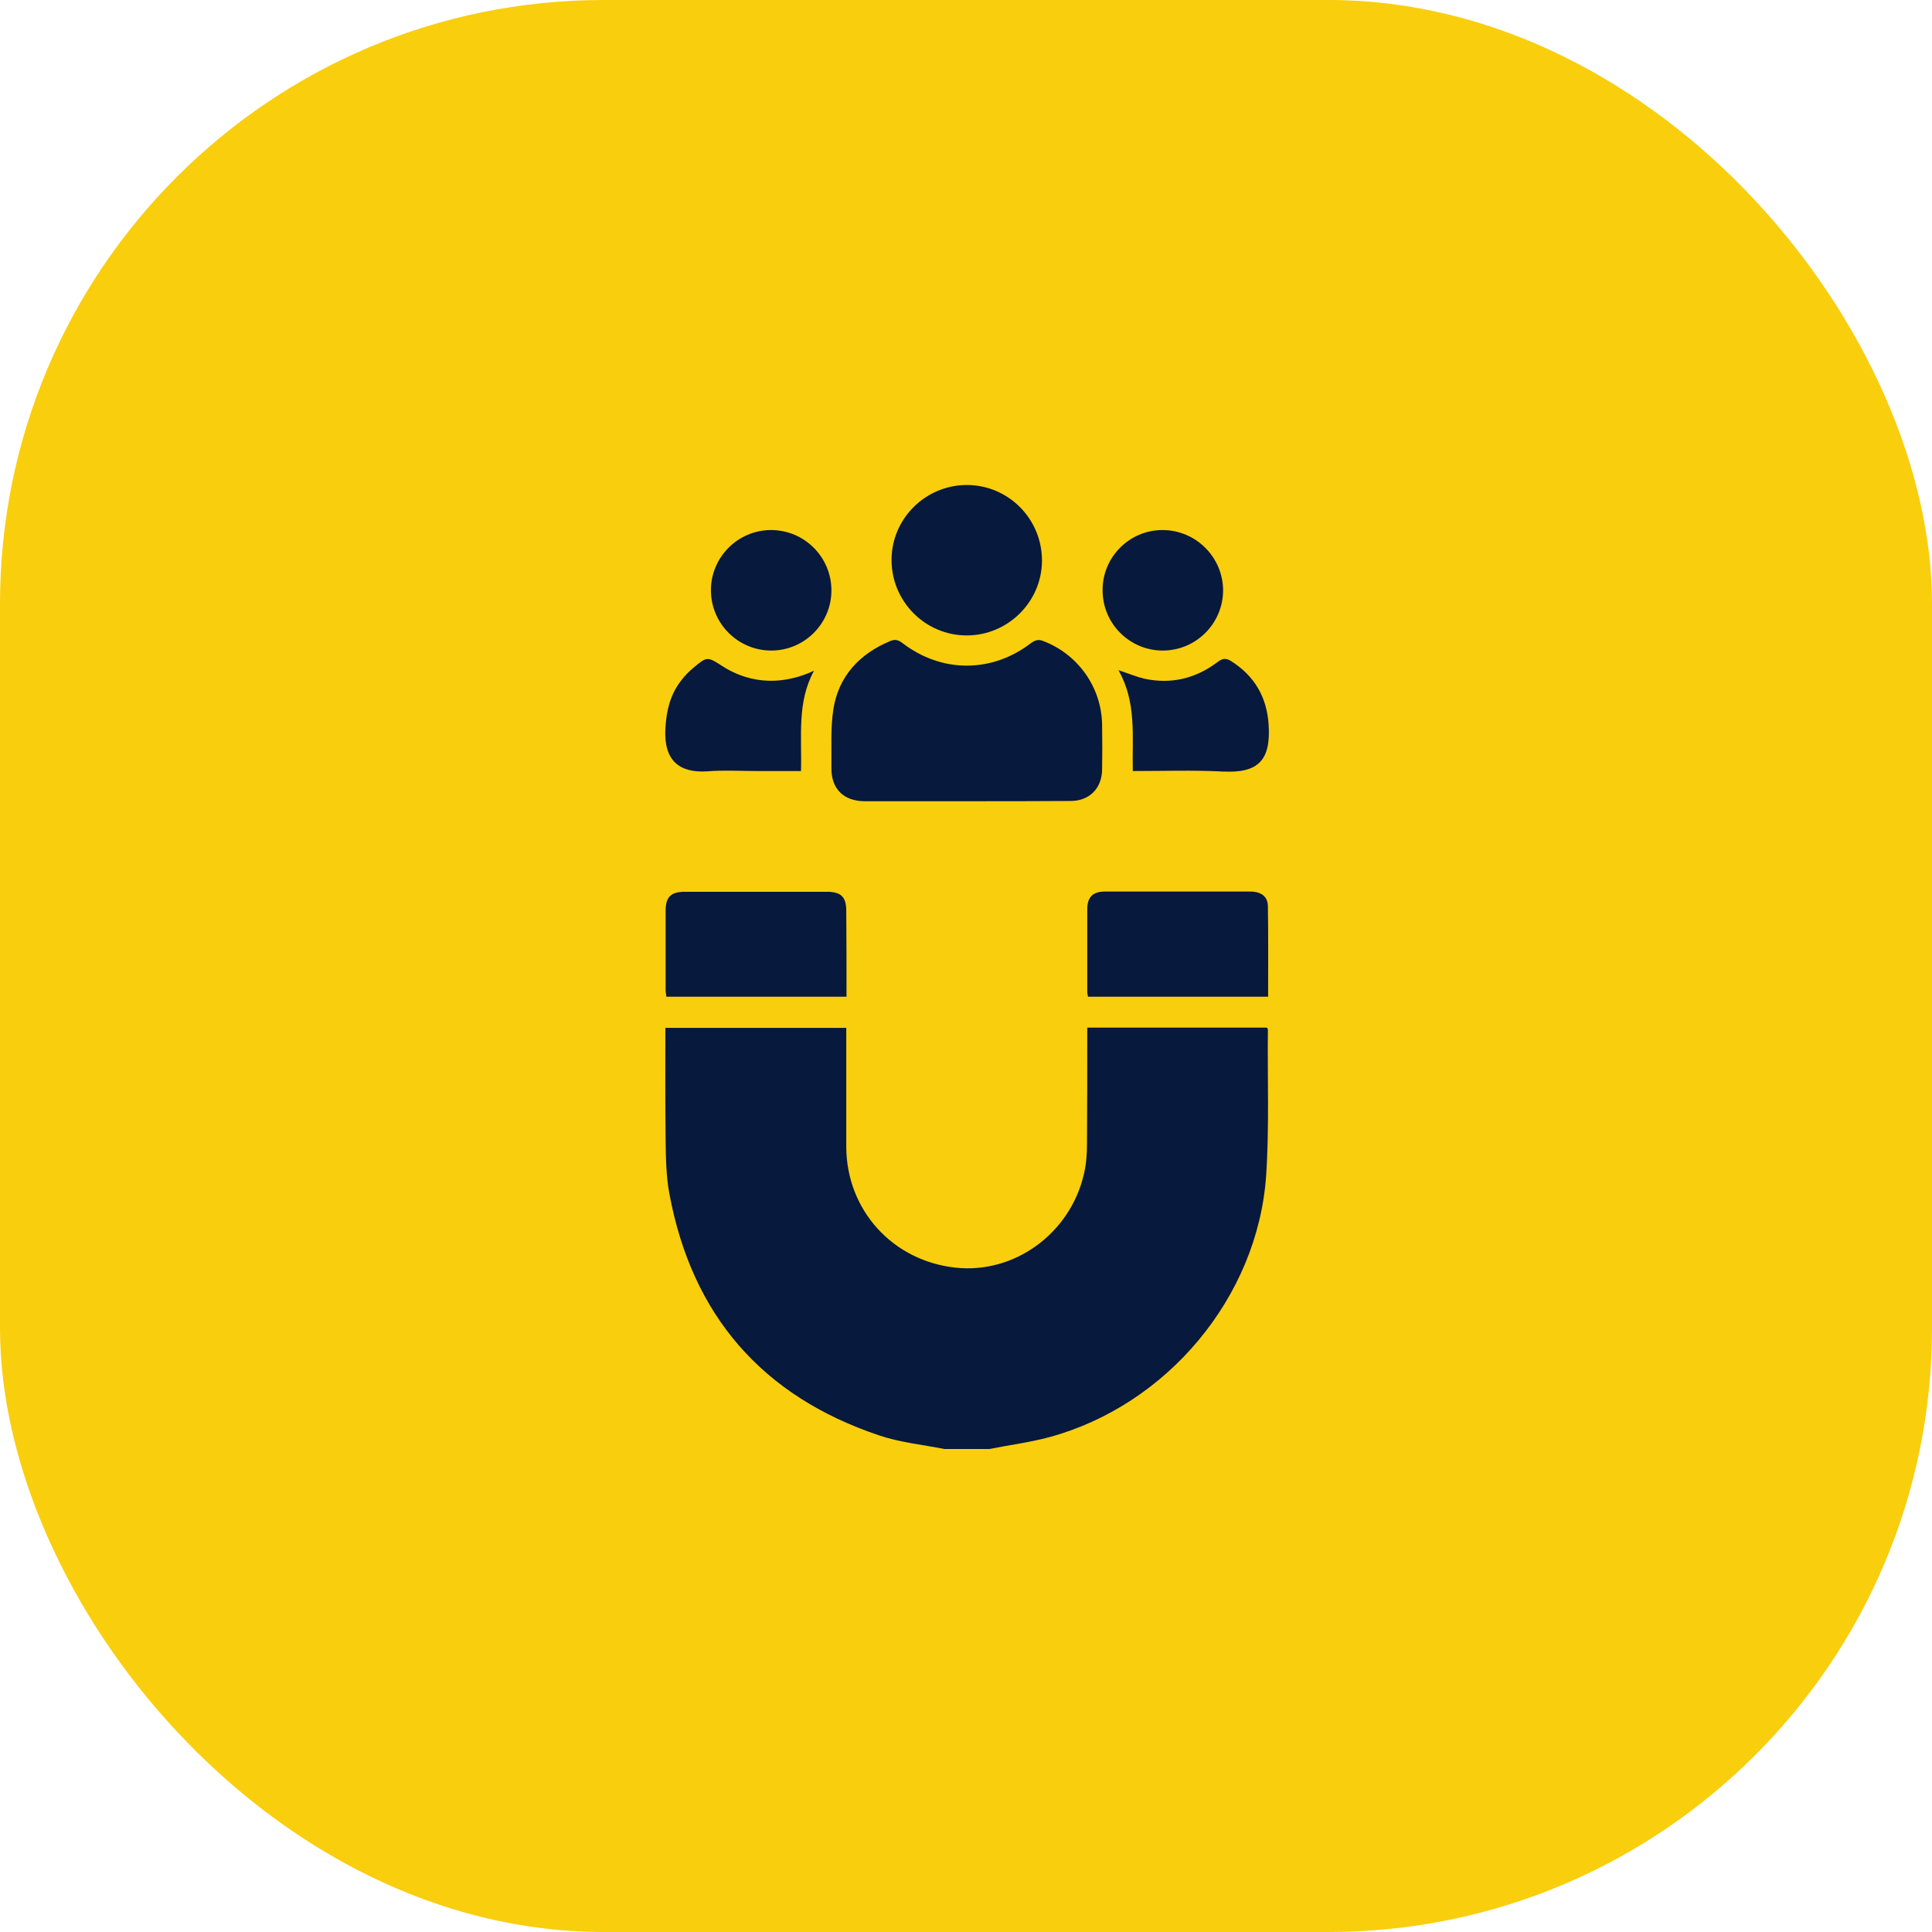
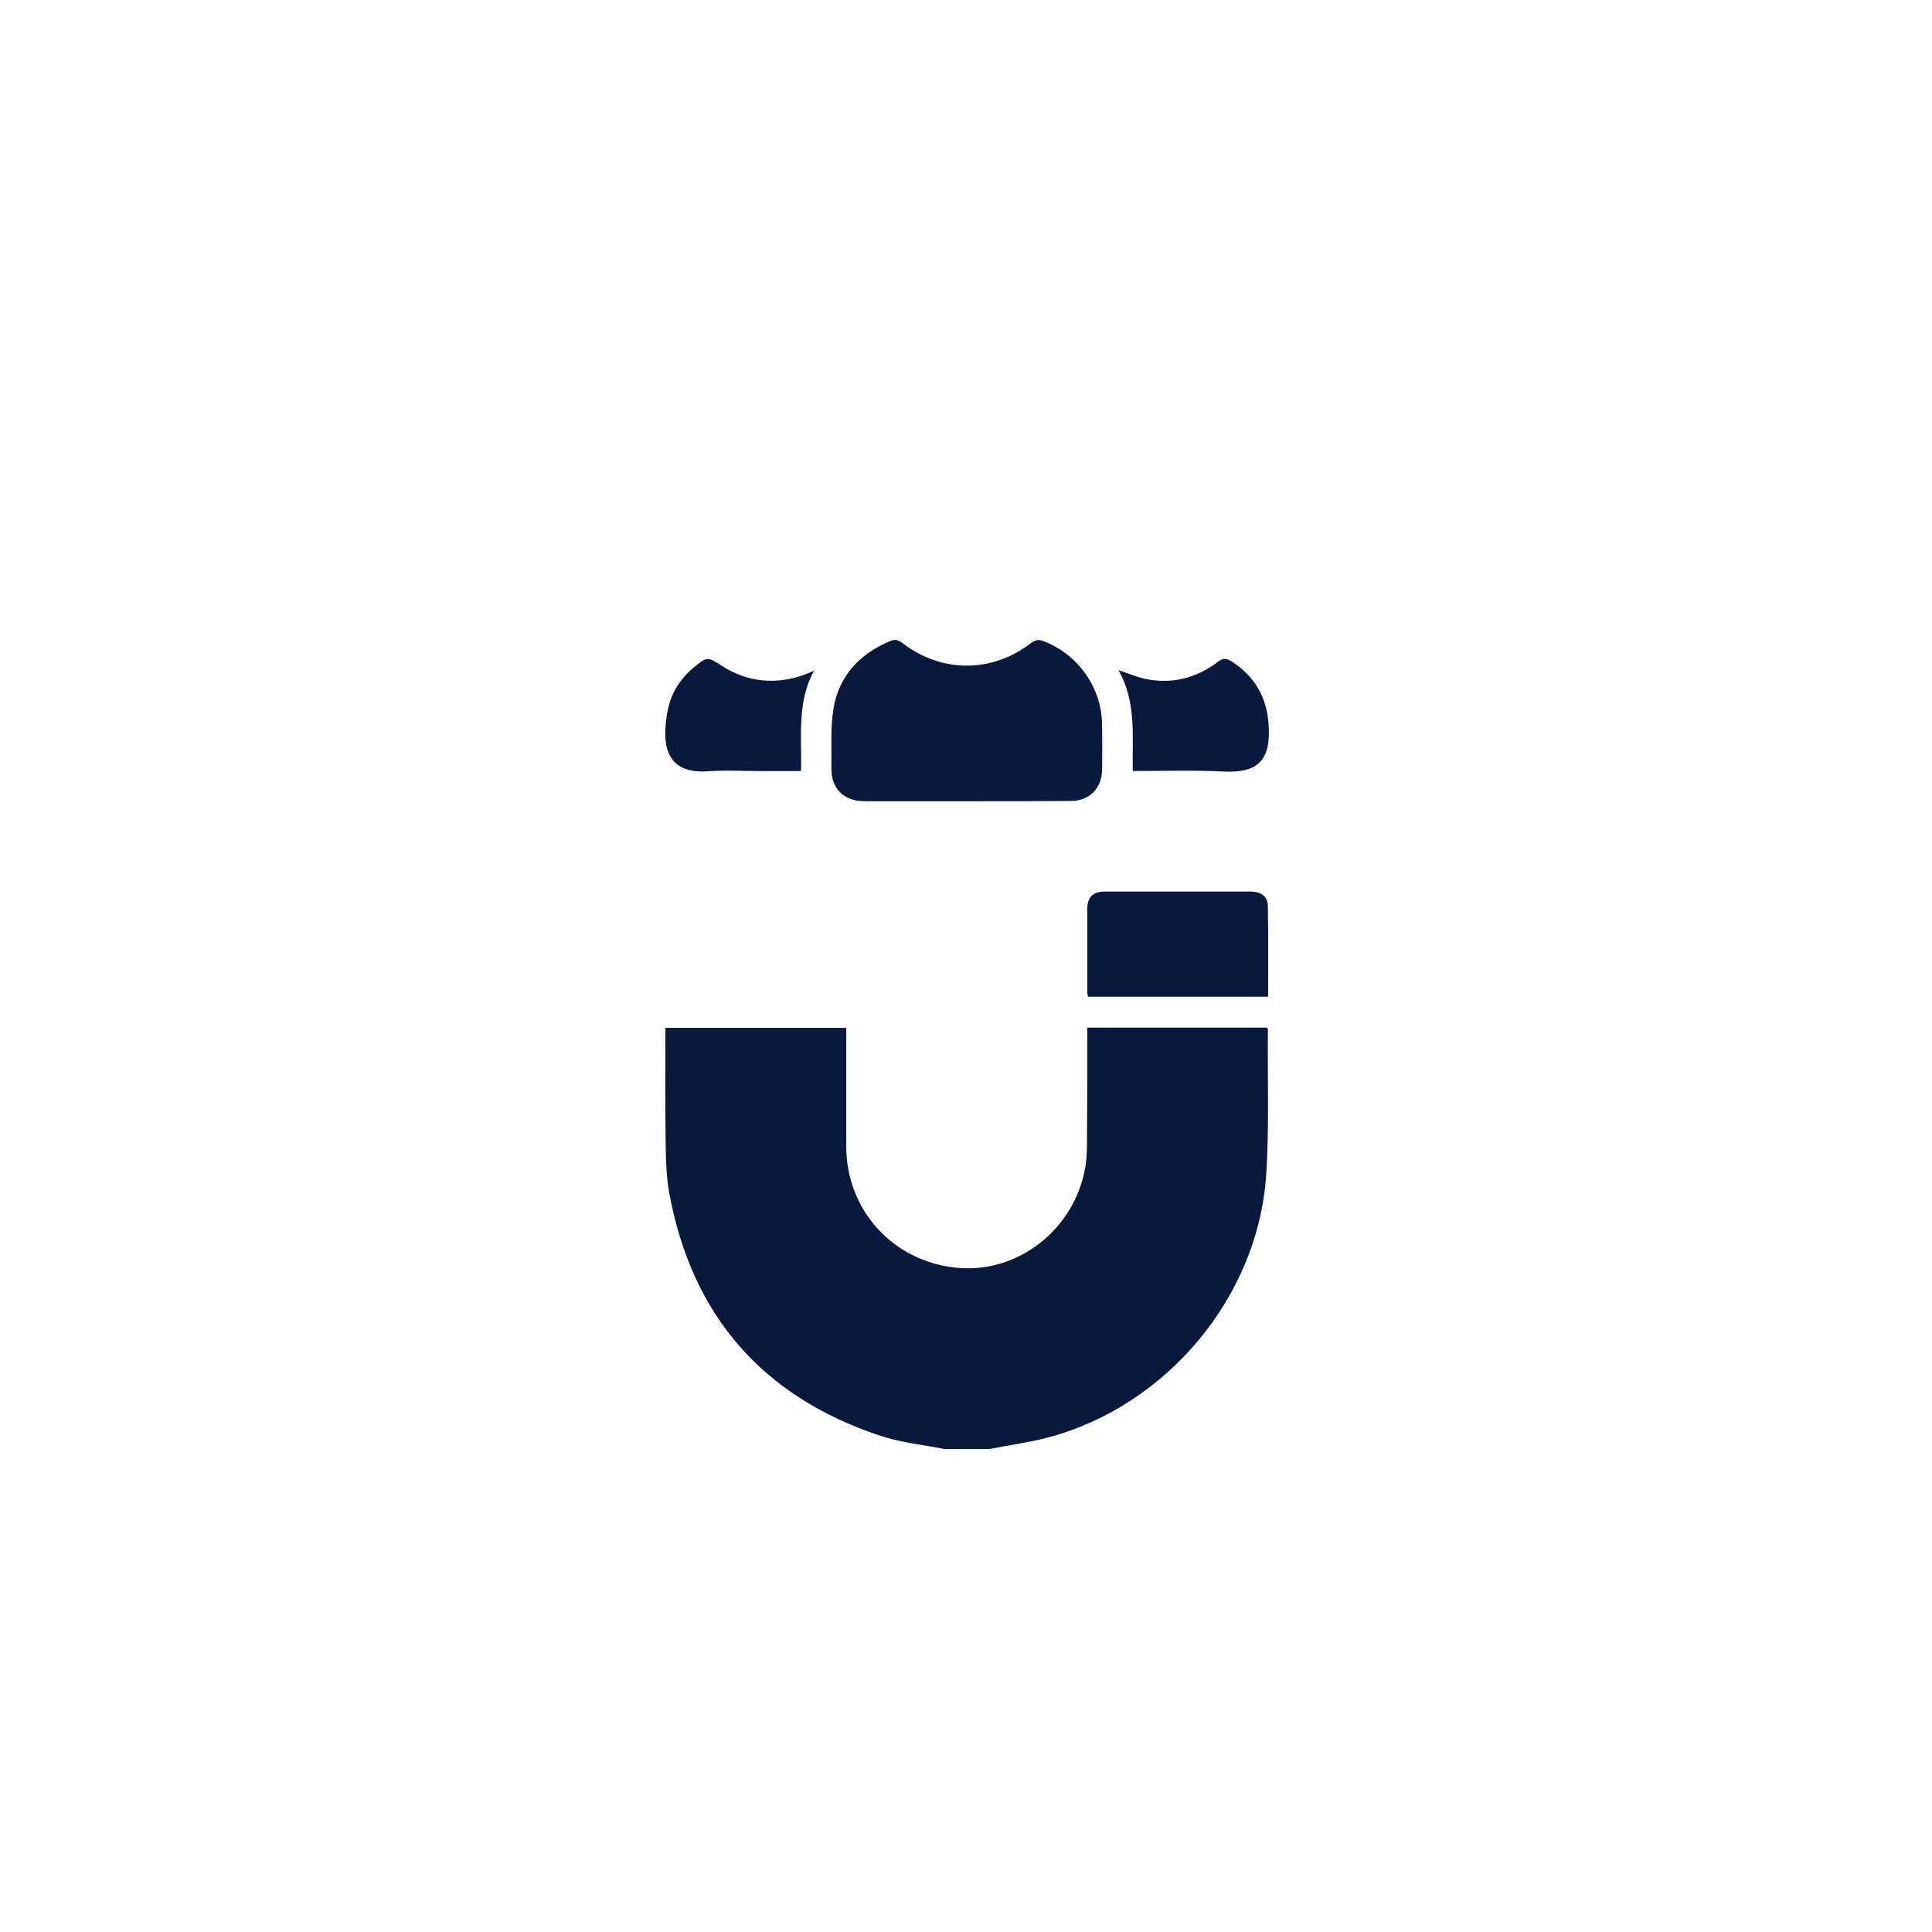
<svg xmlns="http://www.w3.org/2000/svg" width="80" height="80" viewBox="0 0 80 80" fill="none">
-   <rect width="80" height="80" rx="25" fill="#F9CE0D" />
  <path d="M39.104 60C38.208 59.823 37.271 59.729 36.406 59.438C31.562 57.812 28.656 54.469 27.719 49.438C27.583 48.719 27.573 47.969 27.562 47.229C27.542 45.688 27.552 44.135 27.552 42.562C30.042 42.562 32.51 42.562 35.042 42.562C35.042 42.698 35.042 42.833 35.042 42.969C35.042 44.479 35.042 45.979 35.042 47.49C35.052 50.104 36.958 52.208 39.562 52.49C42 52.76 44.323 51.073 44.885 48.604C44.979 48.208 45.01 47.781 45.01 47.365C45.021 45.771 45.021 44.177 45.021 42.552C47.521 42.552 49.99 42.552 52.458 42.552C52.469 42.573 52.5 42.604 52.5 42.625C52.479 44.646 52.562 46.688 52.427 48.698C52.073 53.719 48.323 58.188 43.448 59.51C42.635 59.729 41.802 59.833 40.969 60C40.354 60 39.729 60 39.104 60Z" fill="#07193C" />
  <path d="M40.021 33.177C38.615 33.177 37.219 33.177 35.812 33.177C34.938 33.177 34.417 32.667 34.427 31.802C34.438 30.99 34.385 30.156 34.51 29.354C34.729 28 35.583 27.083 36.844 26.552C37.031 26.469 37.177 26.479 37.365 26.625C38.99 27.875 41.073 27.875 42.698 26.625C42.885 26.49 43.021 26.469 43.219 26.552C44.646 27.104 45.615 28.469 45.635 30.01C45.646 30.635 45.646 31.26 45.635 31.875C45.625 32.646 45.104 33.167 44.333 33.167C42.906 33.177 41.458 33.177 40.021 33.177Z" fill="#07193C" />
-   <path d="M35.052 41.271C32.552 41.271 30.094 41.271 27.594 41.271C27.583 41.177 27.562 41.083 27.562 40.99C27.562 39.896 27.562 38.812 27.562 37.719C27.562 37.135 27.781 36.927 28.365 36.927C30.323 36.927 32.281 36.927 34.24 36.927C34.823 36.927 35.042 37.135 35.042 37.719C35.052 38.896 35.052 40.073 35.052 41.271Z" fill="#07193C" />
  <path d="M52.51 41.271C50 41.271 47.542 41.271 45.052 41.271C45.042 41.198 45.021 41.146 45.021 41.083C45.021 39.938 45.021 38.802 45.021 37.656C45.021 37.146 45.25 36.917 45.76 36.917C47.76 36.917 49.76 36.917 51.76 36.917C52.229 36.917 52.5 37.125 52.5 37.531C52.521 38.771 52.51 40 52.51 41.271Z" fill="#07193C" />
-   <path d="M36.917 23.188C36.917 21.469 38.333 20.073 40.052 20.083C41.771 20.094 43.156 21.5 43.146 23.229C43.135 24.927 41.729 26.312 40.031 26.312C38.312 26.312 36.917 24.906 36.917 23.188Z" fill="#07193C" />
  <path d="M46.906 31.927C46.875 30.49 47.073 29.083 46.312 27.75C46.719 27.885 47.042 28.021 47.385 28.104C48.5 28.344 49.521 28.094 50.427 27.406C50.635 27.25 50.771 27.25 50.979 27.375C51.948 27.99 52.458 28.865 52.531 30.01C52.625 31.469 52.115 32.021 50.646 31.948C49.406 31.885 48.177 31.927 46.906 31.927Z" fill="#07193C" />
  <path d="M33.708 27.771C32.99 29.083 33.208 30.5 33.167 31.927C32.542 31.927 31.948 31.927 31.365 31.927C30.677 31.927 29.99 31.885 29.302 31.938C28.115 32.021 27.479 31.479 27.552 30.167C27.594 29.427 27.75 28.76 28.208 28.177C28.354 27.979 28.531 27.802 28.719 27.646C29.281 27.177 29.292 27.188 29.896 27.573C30.823 28.177 32.146 28.5 33.708 27.771Z" fill="#07193C" />
-   <path d="M34.427 24.448C34.427 25.823 33.302 26.948 31.917 26.938C30.542 26.927 29.427 25.802 29.438 24.417C29.448 23.062 30.562 21.948 31.927 21.948C33.302 21.948 34.427 23.062 34.427 24.448Z" fill="#07193C" />
-   <path d="M50.646 24.438C50.646 25.812 49.531 26.938 48.146 26.938C46.771 26.938 45.646 25.812 45.656 24.427C45.656 23.062 46.771 21.948 48.135 21.948C49.51 21.948 50.635 23.062 50.646 24.438Z" fill="#07193C" />
</svg>